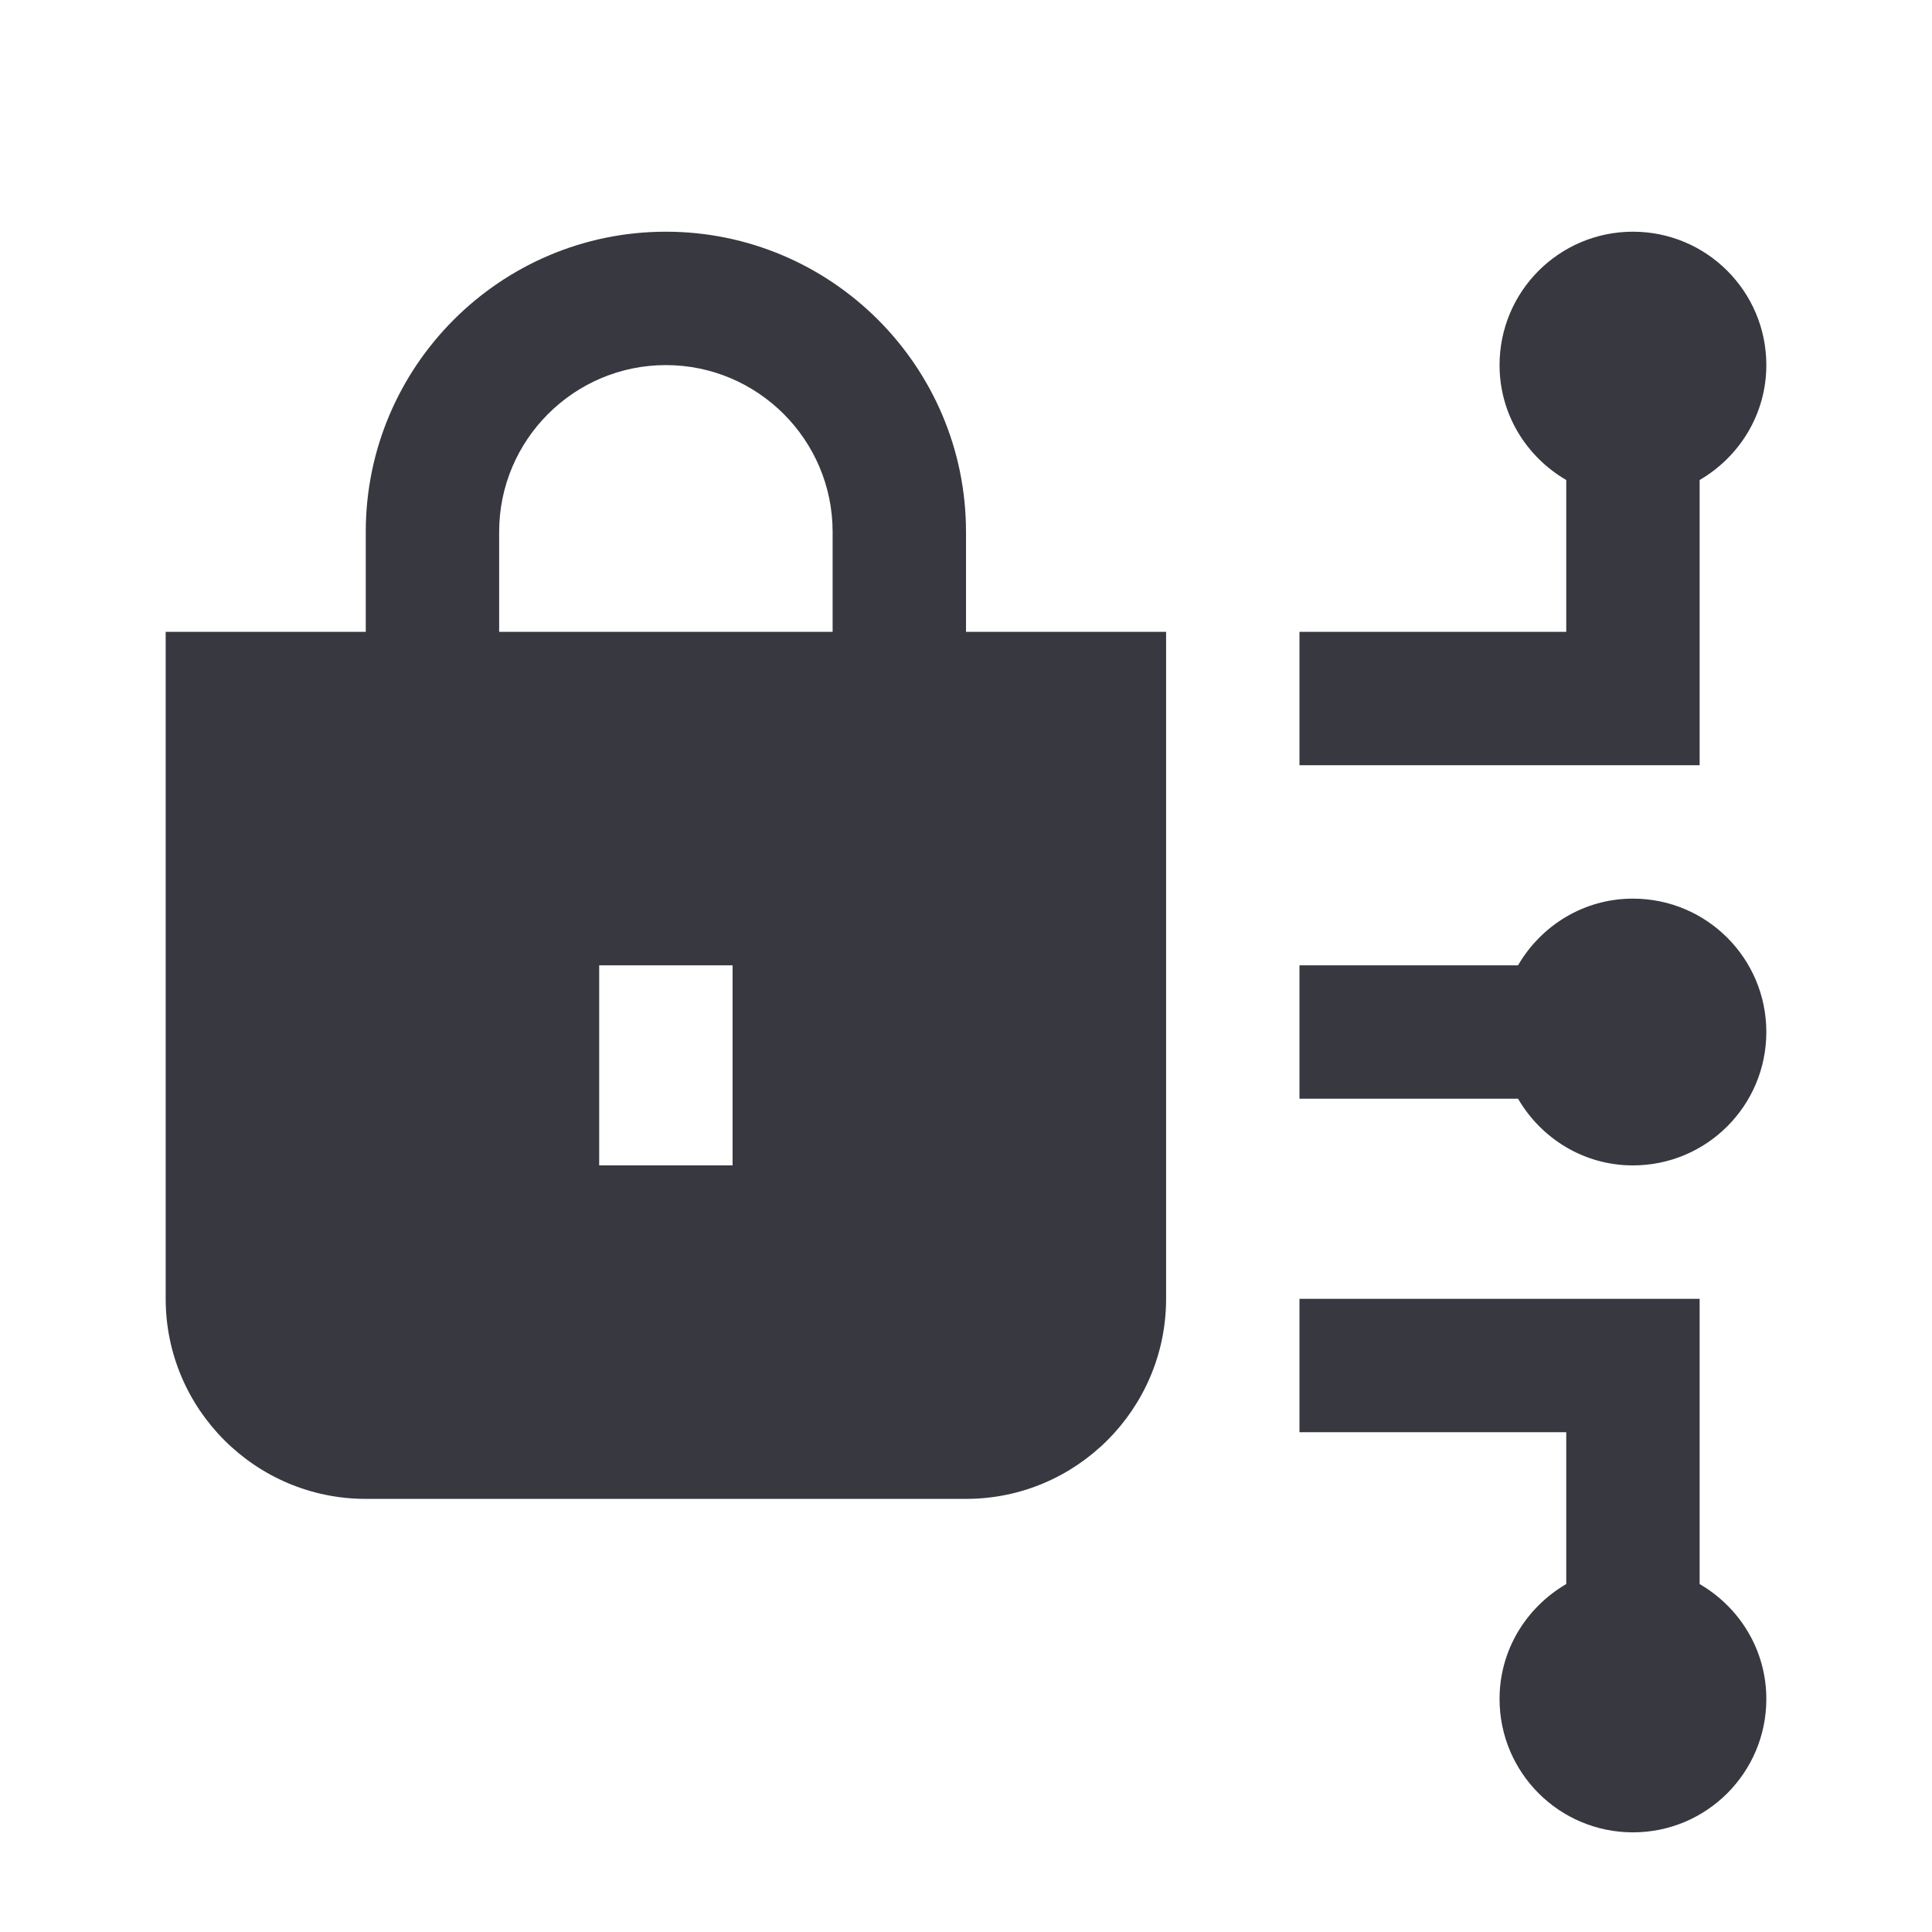
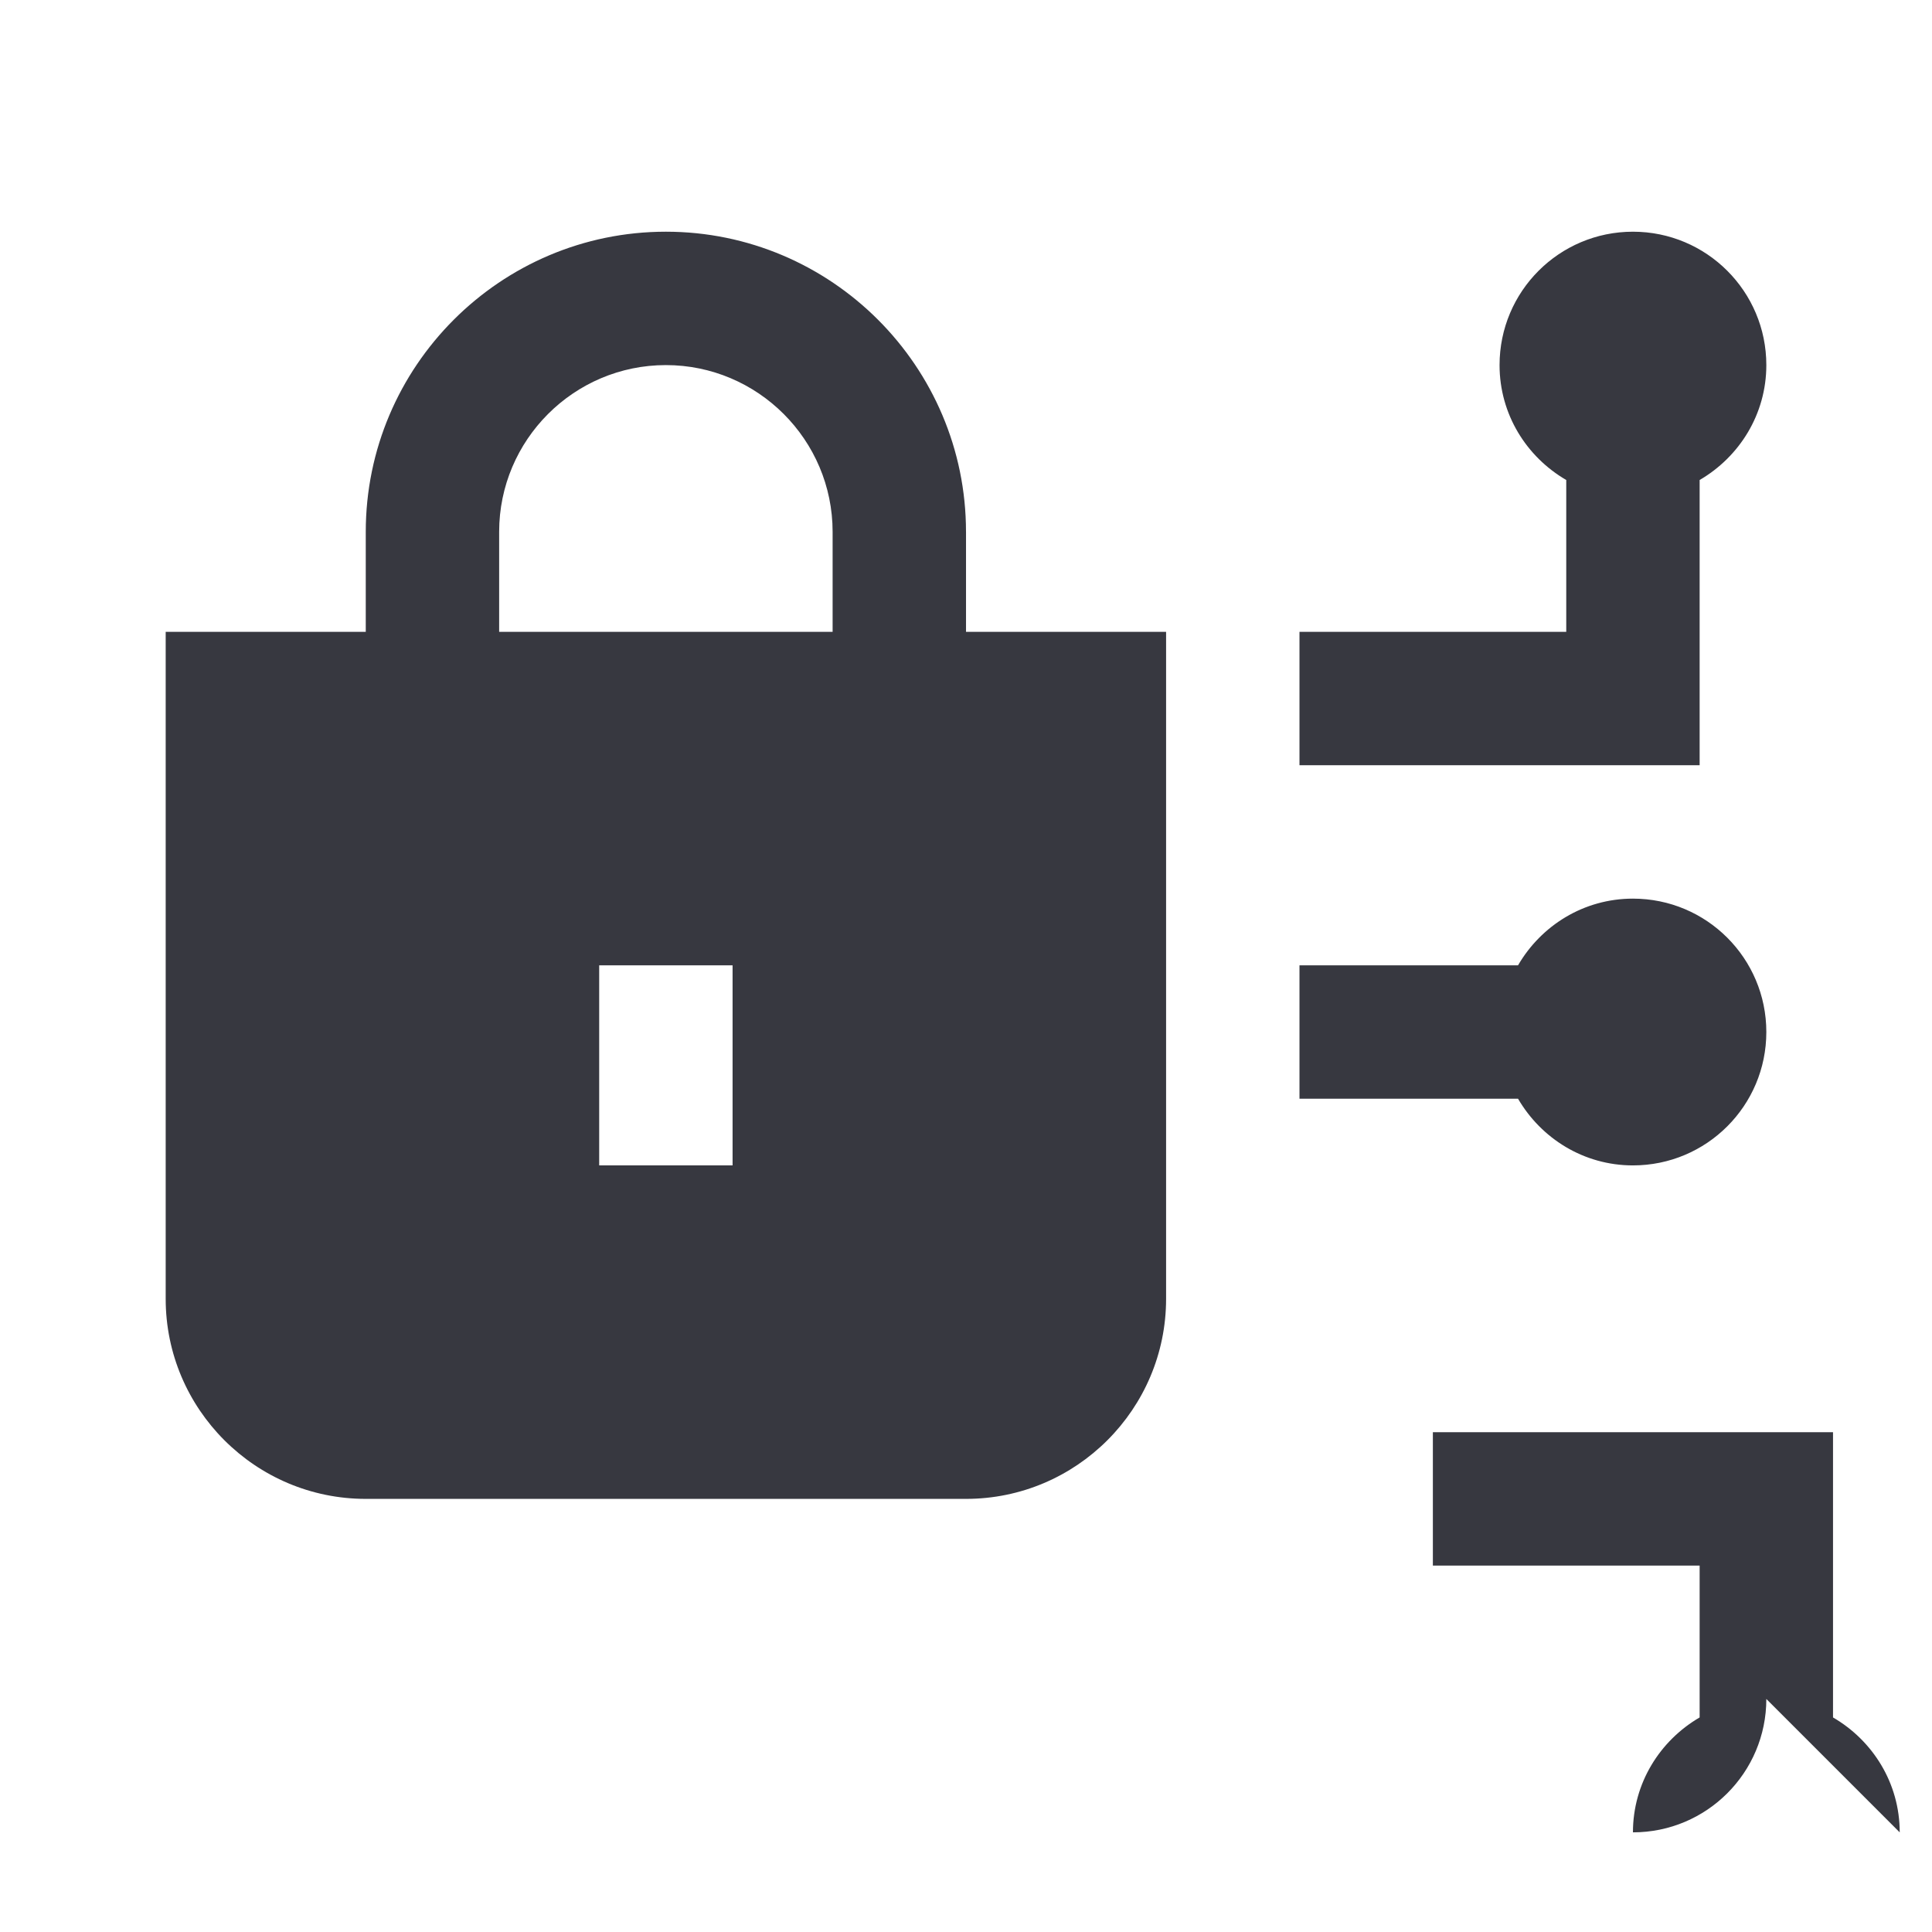
<svg xmlns="http://www.w3.org/2000/svg" id="Capa_1" viewBox="0 0 100 100">
  <defs>
    <style>.cls-1{fill:#373840;}</style>
  </defs>
-   <path class="cls-1" d="M50,27.527c0-8.565-6.97-15.534-15.534-15.534s-15.534,6.97-15.534,15.534v5.178h-10.356v34.521c0,5.71,4.646,10.356,10.356,10.356h31.069c5.71,0,10.356-4.646,10.356-10.356v-34.521h-10.356v-5.178ZM37.918,60.321h-6.904v-10.356h6.904v10.356ZM43.096,32.705h-17.26v-5.178c0-4.757,3.873-8.63,8.63-8.63s8.63,3.873,8.63,8.63v5.178ZM87.973,39.609h-20.712v-6.904h13.808v-7.86c-2.054-1.194-3.452-3.397-3.452-5.948,0-3.815,3.09-6.904,6.904-6.904s6.904,3.09,6.904,6.904c0,2.548-1.398,4.75-3.452,5.948v14.765ZM91.425,87.938c0,3.815-3.09,6.904-6.904,6.904s-6.904-3.09-6.904-6.904c0-2.548,1.398-4.75,3.452-5.948v-7.86h-13.808v-6.904h20.712v14.765c2.054,1.194,3.452,3.397,3.452,5.948ZM91.425,53.417c0,3.815-3.09,6.904-6.904,6.904-2.548,0-4.75-1.398-5.948-3.452h-11.312v-6.904h11.312c1.194-2.054,3.397-3.452,5.948-3.452,3.815,0,6.904,3.09,6.904,6.904Z" />
+   <path class="cls-1" d="M50,27.527c0-8.565-6.97-15.534-15.534-15.534s-15.534,6.97-15.534,15.534v5.178h-10.356v34.521c0,5.71,4.646,10.356,10.356,10.356h31.069c5.71,0,10.356-4.646,10.356-10.356v-34.521h-10.356v-5.178ZM37.918,60.321h-6.904v-10.356h6.904v10.356ZM43.096,32.705h-17.26v-5.178c0-4.757,3.873-8.63,8.63-8.63s8.63,3.873,8.63,8.63v5.178ZM87.973,39.609h-20.712v-6.904h13.808v-7.86c-2.054-1.194-3.452-3.397-3.452-5.948,0-3.815,3.09-6.904,6.904-6.904s6.904,3.09,6.904,6.904c0,2.548-1.398,4.75-3.452,5.948v14.765ZM91.425,87.938c0,3.815-3.09,6.904-6.904,6.904c0-2.548,1.398-4.75,3.452-5.948v-7.86h-13.808v-6.904h20.712v14.765c2.054,1.194,3.452,3.397,3.452,5.948ZM91.425,53.417c0,3.815-3.09,6.904-6.904,6.904-2.548,0-4.75-1.398-5.948-3.452h-11.312v-6.904h11.312c1.194-2.054,3.397-3.452,5.948-3.452,3.815,0,6.904,3.09,6.904,6.904Z" />
</svg>